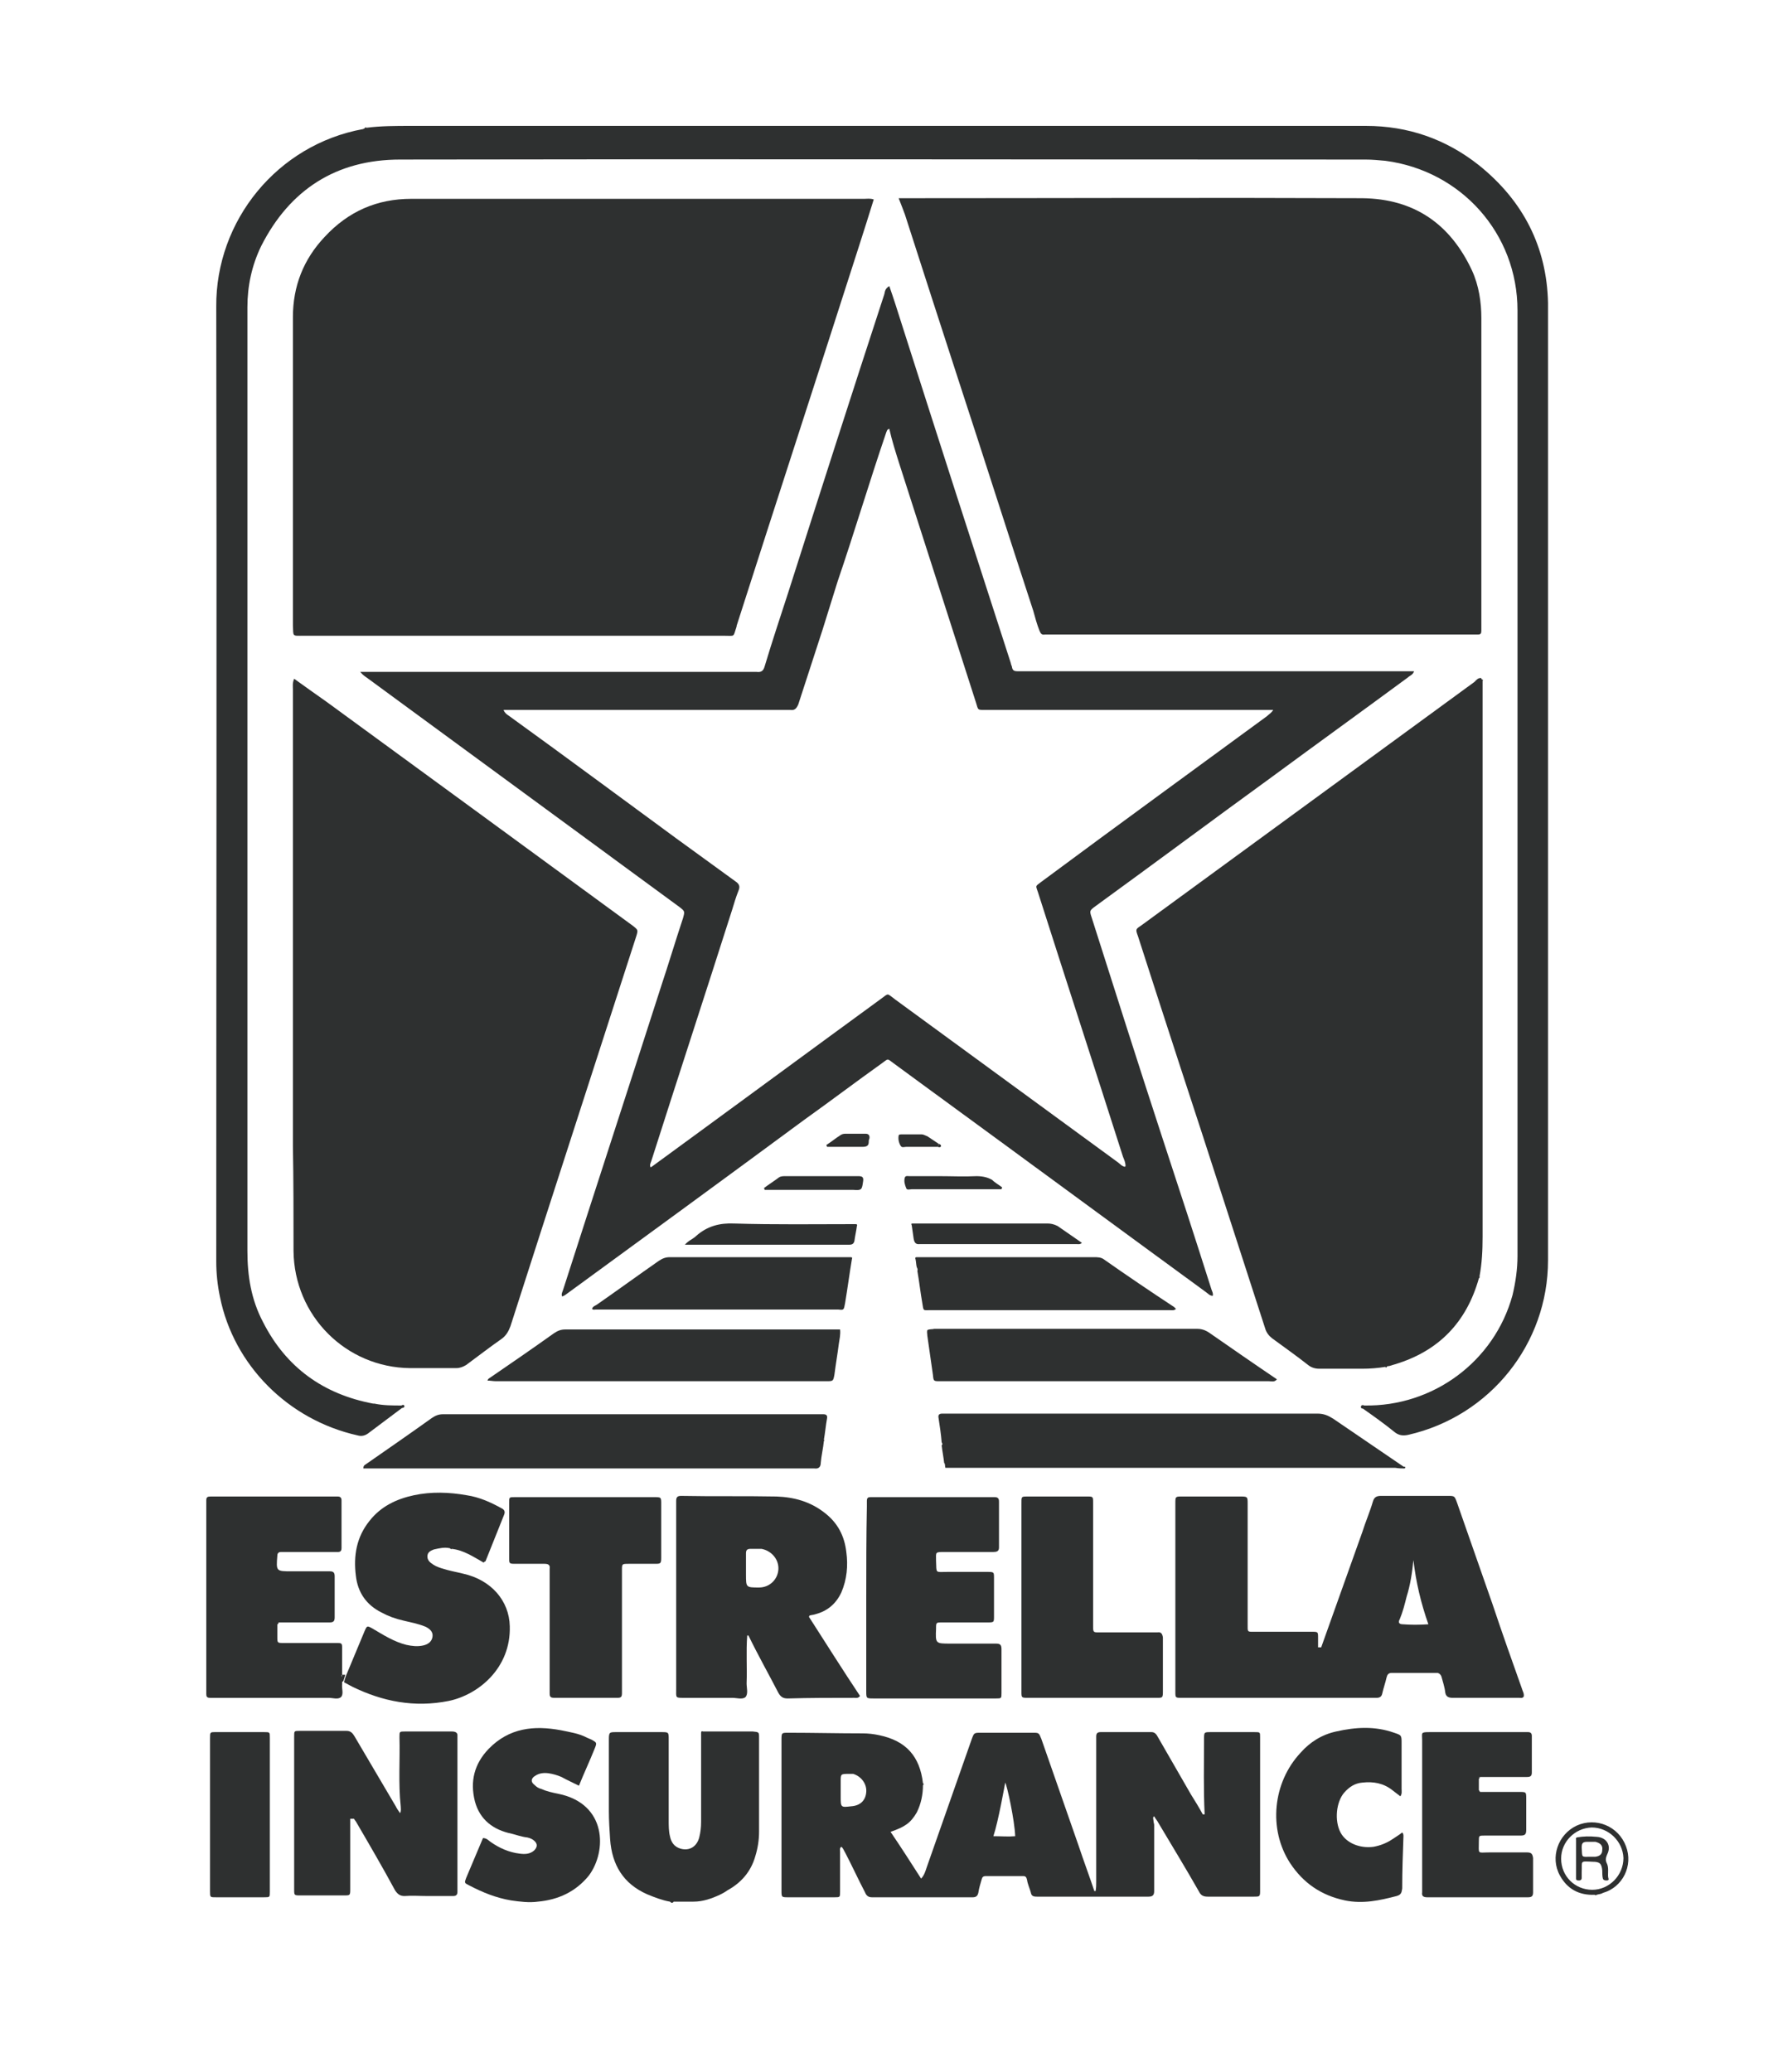
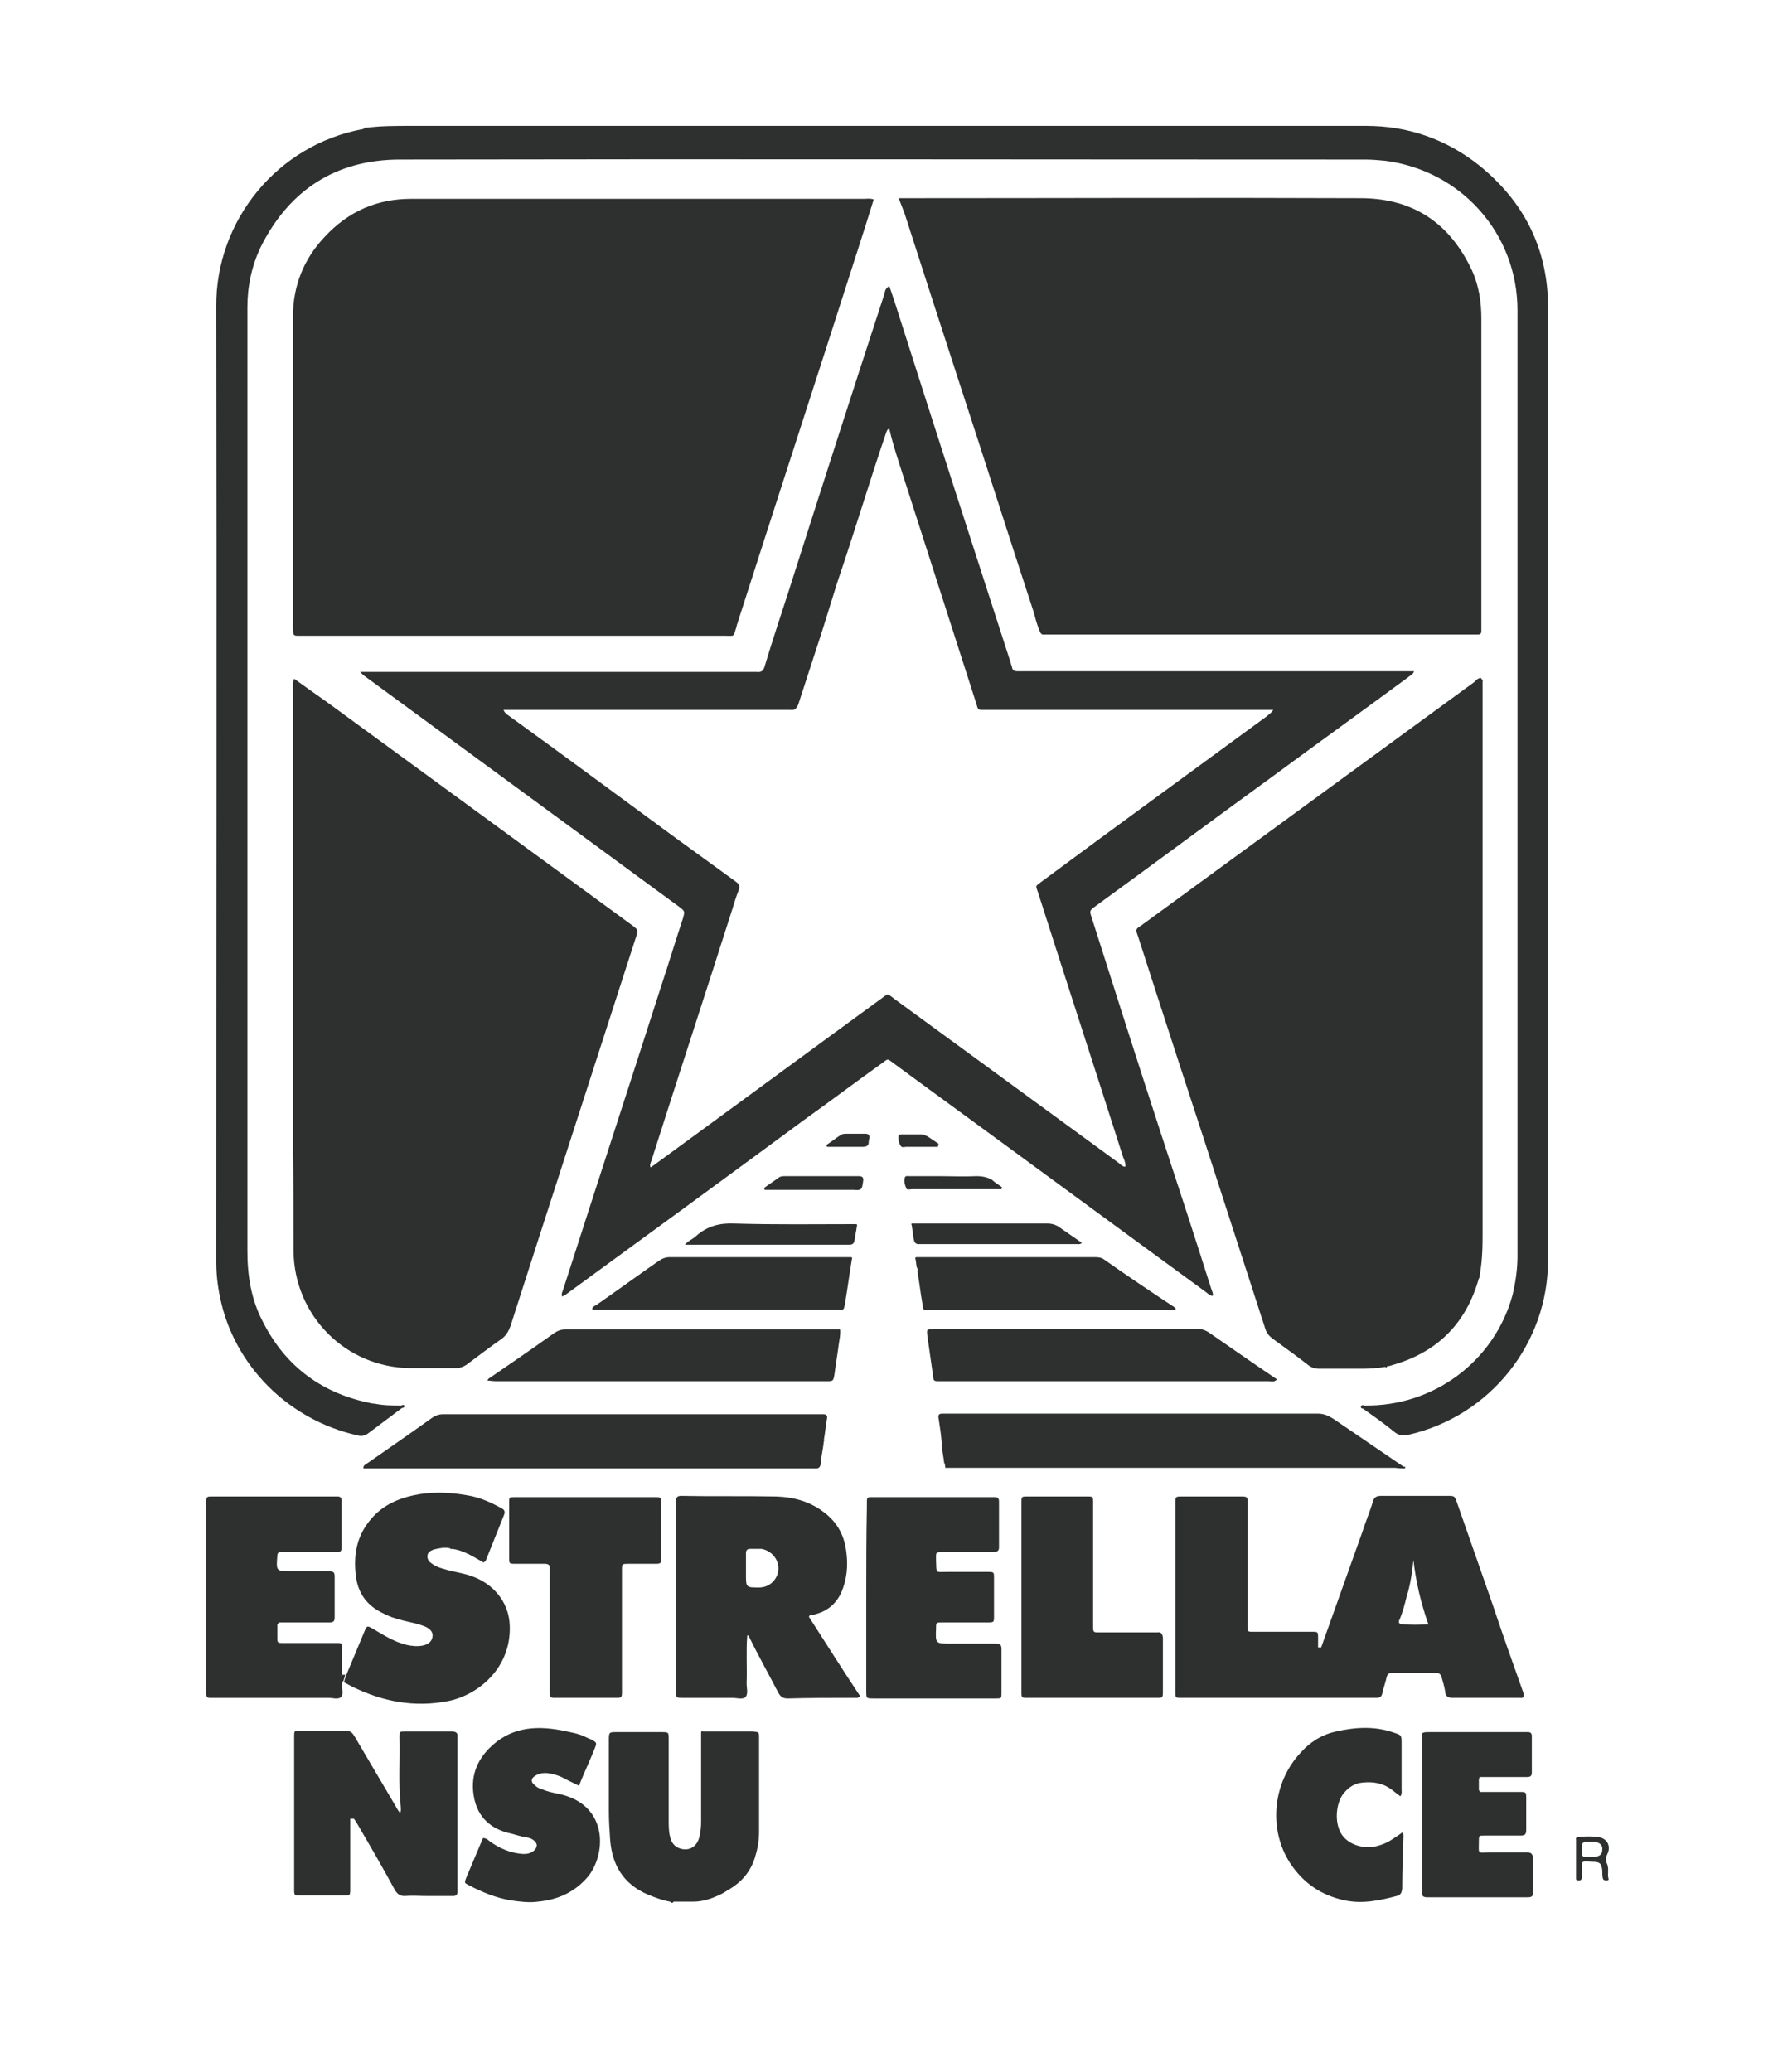
<svg xmlns="http://www.w3.org/2000/svg" version="1.1" id="Layer_1" x="0px" y="0px" viewBox="0 0 285.3 332.4" style="enable-background:new 0 0 285.3 332.4;" xml:space="preserve">
  <style type="text/css"> .st0{fill:#2E3030;} </style>
  <g>
    <path class="st0" d="M236.2,43.4c-3.5-7.5-9.3-11.5-17.6-11.6c-24.3-0.1-48.6,0-72.9,0c-0.4,0-0.8,0-1.5,0c0.4,1,0.7,1.8,1,2.6 c2.9,9,5.8,18,8.7,26.9c4,12.2,7.9,24.5,11.9,36.7c0.3,1.1,0.6,2.2,1,3.2c0.2,0.5,0.4,0.7,0.9,0.6c0.3,0,0.5,0,0.8,0 c22.6,0,45.2,0,67.8,0c0.3,0,0.6,0,0.9,0c0.4,0,0.5-0.2,0.5-0.6c0-0.2,0-0.4,0-0.6c0-16.5,0-33.1,0-49.6 C237.7,48.5,237.3,45.8,236.2,43.4z" />
    <path class="st0" d="M48.8,102c22.5,0,44.9,0,67.4,0c1.8,0,1.4,0.3,2-1.5c0,0,0-0.1,0-0.1c6.5-20.3,13.1-40.5,19.6-60.8 c0.8-2.5,1.6-5,2.4-7.6c-0.6-0.2-1.1-0.1-1.5-0.1c-9.7,0-19.4,0-29,0c-14.6,0-29.2,0-43.7,0c-5.5,0-10.1,2-13.9,6.1 c-3.4,3.6-5.1,7.9-5.1,12.9c0,16.5,0,32.9,0,49.4C47.1,102.2,46.8,102,48.8,102z" />
    <path class="st0" d="M141.9,47.2C136.7,63.1,131.6,79,126.5,95c-1.3,4-2.6,7.9-3.8,11.9c-0.2,0.7-0.5,1-1.3,0.9c-0.2,0-0.5,0-0.8,0 c-20.4,0-40.8,0-61.1,0c-0.5,0-1,0-1.7,0c0.5,0.6,0.9,0.8,1.3,1.1c16.6,12.2,33.3,24.4,49.9,36.6c0.9,0.7,0.9,0.7,0.6,1.8 c-1.2,3.6-2.3,7.3-3.5,10.9c-5.2,16.2-10.5,32.4-15.7,48.6c-0.1,0.4-0.4,0.8-0.2,1.2c0.4-0.1,0.7-0.4,1-0.6 c12.6-9.2,25.2-18.4,37.8-27.7c4.2-3,8.3-6.1,12.5-9.1c1.1-0.8,0.8-0.8,1.9,0c1.5,1.1,3,2.2,4.5,3.3c15.2,11.1,30.4,22.3,45.6,33.4 c0.3,0.2,0.6,0.6,1.1,0.6c0.1-0.4-0.1-0.7-0.2-1c-2.6-8.2-5.3-16.5-8-24.7c-3.8-11.6-7.5-23.3-11.2-34.9c-0.4-1.2-0.4-1.2,0.7-2 c9.5-6.9,18.9-13.9,28.4-20.8c7.2-5.3,14.4-10.5,21.6-15.8c0.3-0.3,0.8-0.4,1-1c-0.6,0-1.1,0-1.6,0c-20.4,0-40.8,0-61.1,0 c-0.3,0-0.6,0-0.9,0c-0.5,0-0.8-0.1-0.9-0.6c0-0.2-0.2-0.5-0.2-0.7c-5.9-18.2-11.8-36.5-17.6-54.7c-0.6-1.9-1.2-3.8-1.9-5.8 C142,46.3,142,46.8,141.9,47.2z M144.3,74.4c4.1,12.8,8.2,25.5,12.3,38.3c0.4,1.3,0.2,1.2,1.7,1.2c14.8,0,29.5,0,44.3,0 c0.5,0,1,0,1.7,0c-0.3,0.5-0.7,0.7-1,1c-12,8.8-24.1,17.6-36.1,26.5c-1.2,0.9-1,0.6-0.6,1.9c4.5,14.1,9.1,28.2,13.6,42.3 c0.2,0.5,0.4,0.9,0.4,1.5c0,0-0.1,0.1-0.1,0.1c-0.5-0.1-0.7-0.4-1.1-0.7c-11.9-8.7-23.8-17.4-35.7-26.1c-1.5-1.1-1-1.1-2.4-0.1 c-12.2,8.9-24.4,17.9-36.6,26.8c-0.1,0.1-0.2,0.1-0.3,0.2c-0.2-0.4,0-0.7,0.1-1c4.3-13.5,8.7-26.9,13-40.4c0.3-1,0.6-2,1-3 c0.3-0.7,0.1-1.1-0.5-1.5c-3.2-2.3-6.3-4.6-9.5-6.9c-9-6.6-17.9-13.2-26.9-19.7c-0.3-0.2-0.6-0.4-0.8-0.9c0.4,0,0.9,0,1.3,0 c14.6,0,29.2,0,43.7,0c0.3,0,0.7,0,1,0c0.7,0.1,1-0.2,1.3-0.9c1.3-4,2.6-8,3.9-12c0.8-2.6,1.6-5.1,2.4-7.7c2.7-7.9,5.1-16,7.8-23.9 c0.1-0.2,0.1-0.5,0.5-0.6C143.1,70.6,143.7,72.5,144.3,74.4z" />
    <path class="st0" d="M47.1,200.7c0.1,10.4,8.4,18.7,18.7,18.8c2.5,0,4.9,0,7.4,0c0.6,0,1.1-0.2,1.6-0.5c1.9-1.4,3.7-2.8,5.7-4.2 c0.7-0.5,1.1-1.2,1.4-2c6.7-20.9,13.5-41.8,20.2-62.6c0.3-1,0.3-1-0.6-1.7c-16.4-12-32.8-24-49.1-35.9c-1.7-1.2-3.4-2.4-5.2-3.7 c-0.3,0.7-0.2,1.2-0.2,1.7c0,24.4,0,48.8,0,73.2C47.1,189.3,47.1,195,47.1,200.7z" />
    <path class="st0" d="M237.3,26.5c-5.3-4.2-11.4-6.3-18.1-6.3c-51.1,0-102.2,0-153.3,0c-2.4,0-4.8,0-7.1,0.3 c-0.1-0.1-0.2-0.1-0.3,0.1c-0.1,0-0.2,0.1-0.2,0.1c-13.8,2.5-23.7,14.7-23.6,28.5c0.1,51.1,0,102.1,0,153.2c0,1.9,0.2,3.8,0.6,5.7 c2.2,10.9,10.9,19.7,22.1,22.2c0.7,0.2,1.3,0,1.9-0.5c1.7-1.3,3.5-2.6,5.2-3.9c0.2,0,0.4-0.1,0.4-0.3c-0.1-0.3-0.3-0.2-0.5-0.1 c-1.4,0-2.9,0-4.3-0.3c-0.1,0-0.2,0-0.2,0c-8-1.5-14-5.8-17.7-13.1c-1.9-3.6-2.5-7.4-2.5-11.4c0-47.5,0-95.1,0-142.6 c0-2.9,0-5.9,0-8.8c0-3.4,0.7-6.7,2.2-9.8c4.6-9.1,12.1-13.9,22.3-13.9c51.6-0.1,103.3,0,154.9,0c1.1,0,2.1,0.1,3.2,0.2 c12.2,1.6,21.2,11.7,21.2,24c0,50.6,0,101.1,0,151.7c0,2.1-0.3,4.2-0.8,6.3c-2.9,10.6-12.7,17.9-23.8,17.7 c-0.2-0.1-0.4-0.1-0.5,0.1c-0.1,0.3,0.1,0.4,0.3,0.4c1.7,1.2,3.4,2.4,5,3.7c0.7,0.6,1.4,0.7,2.3,0.5c13.1-3,22.4-14.6,22.4-28 c0-51.2,0-102.4,0-153.6C248.2,39.6,244.4,32.2,237.3,26.5z" />
-     <path class="st0" d="M201.3,277.9c-2.3,0-4.7,0-7,0c-1.1,0-1.1,0-1.1,1.2c0,4-0.1,8,0.1,12c-0.1,0-0.2,0-0.3,0 c-0.6-1.1-1.2-2.1-1.9-3.2c-1.8-3.1-3.5-6.1-5.3-9.2c-0.2-0.4-0.5-0.8-1-0.8c-2.7,0-5.5,0-8.2,0c-0.5,0-0.7,0.2-0.7,0.7 c0,0.3,0,0.6,0,0.9c0,7.5,0,14.9,0,22.4c0,0.5,0,1-0.1,1.5c-0.1,0-0.2,0-0.2,0c-0.8-2.4-1.7-4.8-2.5-7.2c-2-5.7-4-11.5-6-17.2 c-0.4-1-0.4-1-1.4-1c-2.8,0-5.5,0-8.3,0c-1.1,0-1.1,0-1.5,1.1c-2.4,6.8-4.8,13.7-7.2,20.5c-0.2,0.6-0.4,1.3-0.9,1.8 c-1.6-2.5-3.2-5-4.9-7.5c2.3-0.8,3.2-1.4,4.2-3.1c0.7-1.4,1-2.9,1-4.4c0.2-0.1,0.1-0.2,0-0.3c-0.5-4.3-2.7-6.8-7-7.7 c-0.9-0.2-1.8-0.3-2.7-0.3c-4,0-7.9-0.1-11.9-0.1c-1.1,0-1.1,0-1.1,1.2c0,4.3,0,8.7,0,13c0,3.7,0,7.4,0,11.1c0,1.1,0,1.1,1.1,1.1 c2.5,0,4.9,0,7.4,0c0.9,0,0.9,0,0.9-0.9c0-2.1,0-4.3,0-6.4c0-0.3-0.1-0.6,0.2-0.8c0.3,0.2,0.4,0.6,0.6,0.9c1.1,2.1,2.1,4.3,3.2,6.4 c0.2,0.5,0.5,0.8,1.1,0.8c5.4,0,10.8,0,16.2,0c0.6,0,0.8-0.3,0.9-0.8c0.1-0.7,0.3-1.3,0.5-2c0.1-0.4,0.2-0.6,0.7-0.6c2,0,4,0,6,0 c0.4,0,0.5,0.2,0.6,0.6c0.1,0.7,0.4,1.3,0.6,2c0.1,0.6,0.4,0.7,1,0.7c6,0,11.9,0,17.9,0c0.7,0,0.9-0.3,0.9-0.9c0-3.5,0-7.1,0-10.6 c0-0.2-0.1-0.4-0.1-0.6c0-0.3-0.2-0.6,0.1-0.8c0.2,0.4,0.5,0.7,0.7,1.1c2.2,3.7,4.4,7.3,6.5,11c0.3,0.6,0.7,0.8,1.4,0.8 c2.5,0,4.9,0,7.4,0c0.9,0,1,0,1-0.9c0-8.2,0-16.5,0-24.7C202.2,277.9,202.2,277.9,201.3,277.9z M139,287.5c-0.1,1.4-1,2.2-2.4,2.3 c-1.7,0.2-1.7,0.2-1.7-1.6c0-0.8,0-1.6,0-2.4c0-1.2,0-1.2,1.4-1.2c0,0,0.3,0,0.6,0C138.2,285,139.1,286.2,139,287.5z M159.4,294.6 c0.8-2.4,1.8-8.1,1.9-8.6c0.3,0.5,1.5,6,1.6,8.6C161.8,294.7,160.7,294.6,159.4,294.6z" />
    <path class="st0" d="M231.3,269c0.2,0.8,0.5,1.6,0.6,2.5c0.1,0.7,0.5,0.9,1.2,0.9c3.6,0,7.2,0,10.7,0c0.2,0,0.5,0.1,0.7-0.2 c0.1-0.5-0.2-0.9-0.3-1.3c-1.6-4.5-3.2-9-4.7-13.5c-1.9-5.4-3.8-10.9-5.7-16.3c-0.4-1.1-0.4-1.1-1.5-1.1c-3.6,0-7.2,0-10.7,0 c-0.7,0-1.1,0.2-1.3,0.9c-0.5,1.7-1.2,3.3-1.7,4.9c-2.2,6.2-4.4,12.3-6.6,18.5c-0.2,0-0.3,0-0.5,0c0-0.5,0-1,0-1.5c0-1,0-1-1-1 c-3,0-6.1,0-9.1,0c-1.3,0-1.2,0.1-1.2-1.2c0-0.2,0-0.4,0-0.6c0-6.2,0-12.5,0-18.7c0-1.2,0-1.2-1.3-1.2c-3.1,0-6.1,0-9.2,0 c-1.1,0-1.1,0-1.1,1.1c0,4.7,0,9.5,0,14.2c0,5.3,0,10.7,0,16c0,1,0,1,1,1c0.2,0,0.3,0,0.5,0c10.1,0,20.1,0,30.2,0 c0.2,0,0.4,0,0.6,0c0.5,0,0.8-0.2,0.9-0.7c0.2-0.9,0.5-1.7,0.7-2.6c0.1-0.4,0.3-0.7,0.8-0.7c2.5,0,4.9,0,7.4,0 C231,268.5,231.2,268.7,231.3,269z M225.1,260.6c-0.6,0-0.8-0.3-0.5-0.8c0.5-1.2,0.8-2.4,1.1-3.6c0.6-1.9,0.9-3.9,1.1-5.9 c0.4,3.5,1.2,6.9,2.4,10.3C227.7,260.7,226.4,260.7,225.1,260.6z" />
    <path class="st0" d="M137.1,272.4c0.3,0,0.6,0.1,0.9-0.3c-2.8-4.2-5.5-8.5-8.2-12.7c0.1-0.2,0.1-0.2,0.1-0.2 c0.3-0.1,0.6-0.1,0.9-0.2c1.9-0.5,3.3-1.6,4.2-3.5c0.9-2.1,1.1-4.3,0.8-6.5c-0.3-2.6-1.4-4.7-3.5-6.3c-2.3-1.8-4.9-2.5-7.7-2.6 c-5.1-0.1-10.2,0-15.3-0.1c-0.6,0-0.8,0.2-0.8,0.8c0,1.2,0,2.5,0,3.7c0,8.8,0,17.6,0,26.4c0,1.6-0.2,1.5,1.5,1.5c2.5,0,5,0,7.5,0 c0.7,0,1.6,0.3,2.1-0.1c0.5-0.5,0.2-1.5,0.2-2.2c0.1-2.6-0.1-5.1,0.1-7.7l0.1,0l0.1,0c1.5,3.1,3.2,6.1,4.8,9.2 c0.4,0.7,0.8,0.9,1.5,0.9C129.9,272.4,133.5,272.4,137.1,272.4z M124.9,251.8c-0.1,1.6-1.4,2.9-3.1,2.9c-2.1,0-2.1,0-2.1-2.1 c0-0.3,0-0.7,0-1c0,0,0,0,0,0c0-0.8,0-1.6,0-2.4c0-0.5,0.2-0.7,0.7-0.7c0.6,0,1.2,0,1.8,0C123.8,248.8,125,250.2,124.9,251.8z" />
    <path class="st0" d="M72,272.9c4.8-1,10-5.3,9.8-12c-0.1-4.1-3-7.4-7.4-8.4c-1.2-0.3-2.4-0.5-3.6-0.9c-0.6-0.2-1.1-0.4-1.6-0.8 c-0.4-0.3-0.7-0.7-0.6-1.3c0.1-0.5,0.5-0.7,1-0.9c0.9-0.2,1.7-0.4,2.6-0.2c0.1,0.1,0.2,0.2,0.3,0.1c1.9,0.2,3.5,1.3,5.1,2.2 c0.1-0.1,0.2-0.2,0.3-0.2c1-2.5,2-5,3-7.5c0.2-0.5,0-0.8-0.4-1c-1.8-1-3.6-1.8-5.6-2.1c-2.8-0.5-5.7-0.6-8.5,0 c-2.8,0.6-5.3,1.8-7.1,4.1c-2.1,2.6-2.6,5.6-2.2,8.8c0.3,2.7,1.7,4.7,4.1,5.9c1.1,0.6,2.2,1,3.5,1.3c1.2,0.3,2.4,0.5,3.6,1 c0.8,0.4,1.2,0.9,1.1,1.6c-0.1,0.7-0.6,1.2-1.5,1.4c-0.9,0.2-1.8,0.1-2.7-0.1c-2-0.5-3.7-1.6-5.4-2.6c-0.9-0.5-0.9-0.5-1.3,0.4 c-1,2.4-2,4.8-3,7.2c-0.1,0.3-0.2,0.6-0.3,1c0.4,0.2,0.9,0.5,1.3,0.7C61.4,273,66.5,274,72,272.9z" />
    <path class="st0" d="M54.7,272.3c0.5-0.5,0.1-1.4,0.2-2.1c0-0.1,0-0.3,0-0.4l0.1,0c0,0,0.1-0.1,0.1-0.1c0.1-0.3,0.2-0.6,0.3-1 c-0.2,0-0.3,0-0.5,0c0,0.1,0,0.2-0.1,0.3c0-0.1,0-0.2,0.1-0.3c0-1.4,0-2.7,0-4.1c0-1,0-1-1-1c-2.8,0-5.6,0-8.4,0c-1,0-1,0-1-1 c0-0.7,0-1.4,0-2c0.1,0,0.2-0.1,0.2-0.3c0.5,0,0.9,0,1.4,0c2.3,0,4.5,0,6.8,0c0.6,0,0.8-0.2,0.8-0.8c0-2.2,0-4.4,0-6.6 c0-0.6-0.2-0.8-0.8-0.8c-2,0-4.1,0-6.1,0c-2.5,0-2.5,0-2.3-2.5c0-0.4,0.2-0.6,0.6-0.6c0.3,0,0.6,0,0.9,0c2.6,0,5.3,0,7.9,0 c0.4,0,0.9,0.1,0.9-0.6c0-2.6,0-5.1,0-7.7c0-0.4-0.2-0.6-0.6-0.6c-0.3,0-0.5,0-0.8,0c-6.3,0-12.5,0-18.8,0c-0.3,0-0.5,0-0.8,0 c-0.5,0-0.7,0.1-0.7,0.6c0,0.2,0,0.4,0,0.6c0,9.9,0,19.8,0,29.7c0,0.3,0,0.5,0,0.8c0,0.4,0.1,0.6,0.6,0.6c0.3,0,0.7,0,1,0 c6,0,12,0,18,0C53.4,272.4,54.2,272.7,54.7,272.3z" />
    <path class="st0" d="M139,256.3c0,5,0,10,0,15c0,1.2,0,1.2,1.2,1.2c3.5,0,7,0,10.5,0c3,0,6.1,0,9.1,0c0.9,0,0.9,0,0.9-0.9 c0-2.3,0-4.7,0-7c0-0.7-0.2-0.9-0.9-0.9c-2.4,0-4.9,0-7.3,0c-2.4,0-2.4,0-2.3-2.4c0-1,0-1,1-1c2.4,0,4.8,0,7.2,0c1.1,0,1.1,0,1.1-1 c0-2,0-4.1,0-6.1c0-1,0-1-1.1-1c-2.1,0-4.3,0-6.4,0c-2,0-1.7,0.3-1.8-1.8c0-1.4-0.2-1.4,1.4-1.4c2.6,0,5.2,0,7.8,0 c0.5,0,0.9-0.1,0.9-0.7c0-2.5,0-4.9,0-7.4c0-0.5-0.2-0.7-0.7-0.7c-0.2,0-0.4,0-0.6,0c-6.2,0-12.4,0-18.7,0c-0.2,0-0.4,0-0.6,0 c-0.4,0-0.6,0.1-0.6,0.6c0,0.3,0,0.6,0,0.9C139,246.5,139,251.4,139,256.3z" />
    <path class="st0" d="M58.3,235.6c0.5,0,1,0,1.5,0c23.3,0,46.5,0,69.8,0c0.4,0,0.8,0,1.1,0c0.7,0.1,1-0.3,1-0.9 c0.1-1.2,0.4-2.4,0.5-3.5c0.1-0.1,0.1-0.1,0-0.2c0.2-1.1,0.3-2.3,0.5-3.4c0.1-0.5-0.1-0.7-0.6-0.7c-0.2,0-0.3,0-0.5,0 c-20.2,0-40.3,0-60.5,0c-0.7,0-1.2,0.2-1.8,0.6c-3.5,2.5-7.1,5-10.7,7.5C58.6,235,58.3,235.1,58.3,235.6z" />
    <path class="st0" d="M72.5,277.8c-2.5,0-5,0-7.5,0c-0.9,0-0.9,0-0.9,0.9c0.1,3.7-0.2,7.4,0.2,11.1c0,0.3,0.1,0.7-0.1,1.1 c-0.3-0.4-0.5-0.7-0.7-1.1c-2.2-3.7-4.4-7.5-6.6-11.2c-0.3-0.5-0.6-0.9-1.3-0.9c-2.5,0-5,0-7.5,0c-0.9,0-0.9,0-0.9,0.9 c0,2.5,0,4.9,0,7.4c0,5.7,0,11.4,0,17.1c0,1,0,1,1,1c2.3,0,4.7,0,7,0c1,0,1,0,1-1.1c0-3.7,0-7.5,0-11.2c0.2,0,0.4,0,0.6,0 c0.1,0.2,0.3,0.4,0.4,0.6c2.1,3.6,4.2,7.2,6.2,10.9c0.4,0.6,0.8,0.9,1.5,0.9c1.2-0.1,2.5,0,3.7,0c1.4,0,2.7,0,4.1,0 c0.5,0,0.7-0.2,0.7-0.7c0-0.3,0-0.5,0-0.8c0-5.9,0-11.8,0-17.8c0-2.2,0-4.3,0-6.5C73.4,278,73.1,277.8,72.5,277.8z" />
    <path class="st0" d="M225.4,235.6c0.2-0.2,0.1-0.3-0.2-0.3c-3.8-2.6-7.5-5.1-11.3-7.7c-0.8-0.5-1.5-0.8-2.5-0.8 c-19.8,0-39.5,0-59.3,0c-0.3,0-0.6,0-0.9,0c-0.5,0-0.7,0.2-0.6,0.7c0.2,1.3,0.4,2.6,0.5,3.9c0.1,0.2,0.2,0.3,0,0.5 c0.1,0.9,0.3,1.9,0.4,2.8c0.2,0.2,0.1,0.5,0.2,0.8c0.4,0,0.8,0,1.3,0c23.6,0,47.3,0,70.9,0C224.5,235.6,225,235.6,225.4,235.6z" />
    <path class="st0" d="M120.8,277.8c-2.7,0-5.4,0-8,0c-0.2-0.1-0.3,0-0.3,0.2c0,0.4,0,0.9,0,1.3c0,4.3,0,8.7,0,13 c0,0.9-0.1,1.7-0.3,2.5c-0.4,1.5-1.6,2.2-3,1.8c-1-0.3-1.5-1-1.7-2c-0.2-0.8-0.2-1.7-0.2-2.5c0-4.3,0-8.7,0-13c0-1.2,0-1.2-1.2-1.2 c-2.4,0-4.8,0-7.2,0c-1.1,0-1.2,0-1.2,1.2c0,3.8,0,7.7,0,11.5c0,1.5,0.1,3,0.2,4.5c0.3,4.1,2.1,7.1,5.9,8.8c1.2,0.5,2.5,1,3.7,1.2 c0.2,0.2,0.4,0.3,0.6,0c1.1,0,2.1,0,3.2,0c1.5,0,2.9-0.5,4.2-1.1c0.4-0.2,0.8-0.4,1.2-0.7c2.2-1.2,3.8-3,4.5-5.5 c0.4-1.3,0.6-2.6,0.6-3.9c0-5,0-10,0-15.1C121.8,277.9,121.8,277.9,120.8,277.8z" />
    <path class="st0" d="M100.9,250.9c1.4,0,2.7,0,4.1,0c1,0,1.1,0,1.1-1c0-2.9,0-5.7,0-8.6c0-1.1,0-1.1-1.2-1.1c-3.7,0-7.3,0-11,0 c-3.8,0-7.5,0-11.3,0c-0.9,0-0.9,0-0.9,0.9c0,2.9,0,5.9,0,8.8c0,1,0,1,1.1,1c1.5,0,3.1,0,4.6,0c0.6,0,0.9,0.2,0.8,0.8 c0,0.3,0,0.7,0,1c0,5.8,0,11.7,0,17.5c0,0.5,0,1,0,1.5c0,0.6,0.2,0.7,0.8,0.7c3.4,0,6.7,0,10.1,0c0.6,0,0.7-0.2,0.7-0.8 c0-0.4,0-0.9,0-1.3c0-6.1,0-12.3,0-18.4C99.8,250.9,99.8,250.9,100.9,250.9z" />
    <path class="st0" d="M185.7,261.9c-0.3,0-0.6,0-0.9,0c-2.8,0-5.6,0-8.4,0c-1,0-1,0-1-1.1c0-0.3,0-0.6,0-0.9c0-6.3,0-12.5,0-18.8 c0-1,0-1-1-1c-3.1,0-6.1,0-9.2,0c-1.4,0-1.3-0.1-1.3,1.3c0,4.9,0,9.9,0,14.8c0,4.9,0,9.7,0,14.6c0,0.2,0,0.4,0,0.6c0,1,0,1,1.1,1 c0.2,0,0.4,0,0.6,0c4.7,0,9.5,0,14.2,0c1.8,0,3.7,0,5.5,0c1.3,0,1.3,0.1,1.3-1.2c0-1.4,0-2.9,0-4.3c0-1.4,0-2.8,0-4.2 C186.5,262.1,186.3,261.8,185.7,261.9z" />
    <path class="st0" d="M89.6,287.8c-1-0.2-1.9-0.4-2.8-0.8c-0.4-0.1-0.7-0.3-1-0.6c-0.7-0.5-0.6-1.1,0.1-1.5c0.6-0.4,1.3-0.5,2.1-0.4 c0.7,0.1,1.4,0.3,2.1,0.6c0.9,0.5,1.8,0.9,2.8,1.4c0.8-2,1.7-3.9,2.5-5.9c0.4-1,0.4-1-0.5-1.5c-0.2-0.1-0.5-0.2-0.7-0.3 c-1.3-0.7-2.8-0.9-4.2-1.2c-4.3-0.8-8.3-0.4-11.6,3c-2.3,2.4-3,5.2-2.2,8.4c0.8,3,3,4.6,5.9,5.2c0.8,0.2,1.6,0.5,2.5,0.6 c0.5,0.1,0.9,0.3,1.2,0.6c0.5,0.5,0.4,1-0.1,1.5c-0.7,0.6-1.5,0.6-2.3,0.5c-1.7-0.2-3.3-0.9-4.7-1.9c-0.3-0.2-0.6-0.6-1.2-0.6 c-0.9,2.1-1.8,4.3-2.7,6.4c-0.3,0.8-0.3,0.8,0.5,1.2c2.1,1.1,4.3,2,6.7,2.4c1.4,0.2,2.9,0.4,4.3,0.2c3.3-0.3,6.1-1.6,8.2-4.2 C97.4,297,97.4,289.4,89.6,287.8z" />
    <path class="st0" d="M245,297.2c-2,0-4,0-6,0c-2,0-1.7,0.4-1.7-1.8c0-0.9,0-0.9,0.9-0.9c1.9,0,3.8,0,5.8,0c0.7,0,0.9-0.2,0.9-0.9 c0-1.7,0-3.3,0-5c0-1.1,0-1.1-1.1-1.1c-2.1,0-4.2,0-6.3,0c-0.1-0.1-0.1-0.2-0.2-0.3c0-0.6,0-1.2,0-1.8c0.1-0.1,0.1-0.2,0.2-0.3 c-0.1,0-0.2,0.1-0.2,0.1c0-0.1,0.1-0.1,0.2-0.1c2.1,0,4.2,0,6.3,0c0.4,0,0.8,0,1.2,0c0.5,0,0.8-0.1,0.8-0.7c0-2,0-3.9,0-5.9 c0-0.4-0.2-0.6-0.6-0.6c-0.2,0-0.4,0-0.6,0c-5.1,0-10.1,0-15.2,0c-1.5,0-1.2,0.1-1.2,1.3c0,8,0,15.9,0,23.9c0,0.2,0,0.3,0,0.5 c-0.1,0.6,0.2,0.8,0.8,0.8c5.4,0,10.8,0,16.2,0c0.6,0,0.8-0.2,0.8-0.8c0-1.8,0-3.7,0-5.5C245.9,297.4,245.7,297.2,245,297.2z" />
    <path class="st0" d="M113.2,221.6c6.5,0,13,0,19.4,0c1.1,0,1.1,0,1.3-1.1c0.2-1.6,0.5-3.3,0.7-4.9c0.1-0.7,0.3-1.5,0.2-2.3 c-0.4,0-0.6,0-0.9,0c-14.4,0-28.8,0-43.2,0c-0.7,0-1.2,0.2-1.8,0.6c-3.5,2.5-7,4.9-10.5,7.3c-0.1,0.1-0.1,0.2-0.2,0.3 c0.5,0,0.9,0.1,1.4,0.1C91,221.6,102.1,221.6,113.2,221.6z" />
    <path class="st0" d="M148.8,213.4c-0.1,0.3,0,0.6,0,0.9c0.3,2.1,0.6,4.2,0.9,6.3c0.1,1,0.1,1,1.1,1c0.2,0,0.4,0,0.6,0 c11.8,0,23.7,0,35.5,0c5.6,0,11.2,0,16.7,0c0.4,0,0.9,0.2,1.3-0.3c-3.7-2.5-7.3-5-10.9-7.5c-0.6-0.4-1.2-0.6-1.9-0.6 c-14.1,0-28.1,0-42.2,0C149.6,213.3,149.2,213.2,148.8,213.4z" />
    <path class="st0" d="M223.4,295.1c-0.9,0.6-1.9,1-3,1.2c-2.2,0.3-4.4-0.6-5.3-2.3c-1-1.9-0.7-4.9,0.6-6.4c0.8-0.9,1.7-1.5,2.9-1.6 c1.8-0.2,3.4,0.1,4.8,1.2c0.4,0.3,0.9,0.7,1.3,1c0.3-0.4,0.2-0.8,0.2-1.2c0-2.4,0-4.9,0-7.3c0-1.3,0-1.3-1.2-1.7 c-3.1-1.1-6.2-0.9-9.3-0.2c-2.3,0.5-4.2,1.7-5.7,3.4c-4.5,4.8-5.2,12.3-1.7,17.7c2.1,3.2,5,5.2,8.8,6c2.9,0.6,5.6,0,8.3-0.7 c0.7-0.2,0.8-0.5,0.9-1.2c0-2.8,0.1-5.6,0.2-8.4c0-0.2,0-0.4-0.2-0.6C224.5,294.4,224,294.7,223.4,295.1z" />
-     <path class="st0" d="M42.4,277.9c-2.6,0-5.2,0-7.8,0c-0.9,0-0.9,0-0.9,1c0,4.1,0,8.1,0,12.2c0,4.1,0,8.2,0,12.3c0,1,0,1,0.9,1 c2.6,0,5.2,0,7.8,0c0.9,0,0.9,0,0.9-0.9c0-8.2,0-16.5,0-24.7C43.3,277.9,43.3,277.9,42.4,277.9z" />
    <path class="st0" d="M138.5,189.5c0.1-0.7-0.2-0.8-0.8-0.8c-3.9,0-7.8,0-11.7,0c-0.3,0-0.7,0-1,0.2c-0.8,0.6-1.6,1.1-2.4,1.7 c0,0.1,0.1,0.2,0.1,0.3c0.2,0,0.5,0,0.7,0c4.5,0,9,0,13.5,0C138.3,191,138.3,190.9,138.5,189.5z" />
    <path class="st0" d="M156.7,188.7c-2,0.1-4,0-6,0c-1.6,0-3.2,0-4.8,0c-0.2,0-0.6-0.1-0.7,0.2c-0.2,0.6,0,1.2,0.2,1.7 c0.1,0.4,0.6,0.2,0.9,0.2c2.6,0,5.1,0,7.7,0c2.2,0,4.5,0,6.7,0c0-0.1,0.1-0.2,0.1-0.3c-0.5-0.4-1.1-0.7-1.6-1.2 C158.5,188.9,157.7,188.7,156.7,188.7z" />
-     <path class="st0" d="M260.9,296.2c-1.2-3.2-4.8-4.7-7.9-3.3c-3,1.4-4.3,5.1-2.7,8c1.2,2.2,3.1,3.2,5.6,3.1c0.1,0.1,0.2,0.1,0.3,0 c0.3-0.1,0.7-0.1,1-0.3C260.4,302.8,262.1,299.3,260.9,296.2z M255.5,303.2c-2.8,0-5-2.2-5-5c0-2.7,2.2-4.9,4.9-5 c2.7,0,5,2.2,5.1,4.9C260.5,300.9,258.2,303.2,255.5,303.2z" />
    <path class="st0" d="M139.4,183.2c0-0.2,0-0.3,0.1-0.5c0.1-0.5-0.1-0.8-0.6-0.8c-1,0-2,0-3.1,0c-0.3,0-0.6,0-0.9,0.2 c-0.8,0.5-1.5,1.1-2.3,1.6c0,0.1,0.1,0.2,0.1,0.3c1.9,0,3.8,0,5.7,0C139.1,184,139.4,183.8,139.4,183.2z" />
    <path class="st0" d="M147.9,182c-1.1,0-2.1,0-3.2,0c-0.2,0-0.5,0-0.5,0.2c-0.1,0.5,0,1.1,0.3,1.6c0.2,0.4,0.6,0.2,0.9,0.2 c1.7,0,3.4,0,5.1,0c0-0.2,0.1-0.3,0.1-0.5c-0.6-0.4-1.2-0.8-1.8-1.2C148.5,182.2,148.2,182,147.9,182z" />
-     <path class="st0" d="M150.6,183.5c0,0.2-0.1,0.3-0.1,0.5c0.2,0.1,0.4,0.1,0.5-0.1C151,183.6,150.8,183.6,150.6,183.5z" />
    <path class="st0" d="M78.4,221.5c0.1-0.1,0.1-0.2,0.2-0.3C78.4,221.2,78.3,221.3,78.4,221.5z" />
    <path class="st0" d="M237.7,108.8c-0.5-0.1-0.8,0.3-1.1,0.6c-17.8,13-35.7,26.1-53.5,39.1c-0.9,0.6-0.9,0.6-0.5,1.7 c1,3.1,2,6.2,3,9.3c2.4,7.4,4.8,14.8,7.2,22.1c3.4,10.5,6.8,21,10.2,31.5c0.2,0.7,0.6,1.2,1.1,1.6c1.9,1.4,3.9,2.8,5.8,4.3 c0.5,0.4,1.1,0.6,1.8,0.6c2.3,0,4.6,0,6.9,0c1.2,0,2.5-0.1,3.7-0.3c0.1,0.2,0.2,0.1,0.3-0.1c0.4,0,0.8-0.2,1.2-0.3 c7-2.1,11.5-6.7,13.5-13.8c0.1-0.1,0.2-0.2,0.1-0.3c0.4-2.1,0.5-4.2,0.5-6.4c0-29.2,0-58.5,0-87.7c0-0.5,0-1,0-1.5c0,0,0,0,0,0 c0,0,0.1-0.1,0.1-0.1C237.7,109,237.7,108.9,237.7,108.8z" />
    <path class="st0" d="M177.2,202.1c-0.5-0.4-1.1-0.4-1.7-0.4c-9.5,0-18.9,0-28.4,0l0,0c-0.2,0-0.3,0.1-0.2,0.3 c0.1,0.4,0.1,0.9,0.2,1.3c0.1,0.2,0.2,0.4,0.1,0.6c0.3,1.7,0.5,3.5,0.8,5.2c0.2,1.3,0.1,1.1,1.3,1.1c12.8,0,25.6,0,38.4,0 c0.3,0,0.7,0.1,1-0.2c-0.1-0.1-0.2-0.2-0.3-0.3C184.6,207.2,180.9,204.7,177.2,202.1z" />
    <path class="st0" d="M168.1,196.3c-7.2,0-14.5,0-21.7,0v0c-0.2,0-0.2,0.1-0.1,0.3c0.1,0.7,0.2,1.4,0.3,2.1c0.1,0.6,0.3,1,1,0.9 c0.1,0,0.3,0,0.4,0c8.2,0,16.4,0,24.7,0c0.3,0,0.6,0.1,0.9-0.2c-1.3-0.9-2.6-1.8-3.9-2.7C169.1,196.4,168.6,196.3,168.1,196.3z" />
    <path class="st0" d="M135.6,209.1c0.4-2.4,0.7-4.7,1.1-7.1c0.1-0.2,0-0.3-0.2-0.3c-9.7,0-19.3,0-29,0c-0.7,0-1.2,0.2-1.8,0.6 c-3.3,2.3-6.6,4.7-9.9,7c-0.3,0.2-0.7,0.3-0.8,0.7c0.2,0.2,0.4,0.1,0.6,0.1c13,0,25.9,0,38.9,0 C135.4,210.2,135.4,210.2,135.6,209.1z" />
    <path class="st0" d="M137.1,199.1c0.1-0.8,0.3-1.6,0.4-2.4c0.1-0.2,0-0.3-0.2-0.3c-6.5,0-13,0.1-19.5-0.1c-2.3-0.1-4.3,0.4-6.1,2 c-0.5,0.5-1.2,0.7-1.8,1.4c0.4,0,0.5,0,0.7,0c8.4,0,16.9,0,25.3,0c0.1,0,0.3,0,0.4,0C136.8,199.7,137,199.5,137.1,199.1z" />
    <path class="st0" d="M257.9,299.1c-0.3-0.6-0.3-0.9,0-1.6c0.7-1.4-0.1-2.7-1.7-2.8c-1.1-0.1-2.1-0.1-3.2,0.1 c-0.1,0.1-0.2,0.2-0.1,0.3c0,1.8,0,3.6,0,5.4c0,0.3,0,0.6,0,0.9c0,0.3,0.2,0.3,0.5,0.3c0.2,0,0.4-0.1,0.4-0.4c0-0.3,0-0.6,0-0.9 c0.1-1.9-0.4-1.8,1.8-1.7c1.1,0,1.4,0.3,1.5,1.4c0,0.4,0,0.9,0.1,1.3c0.1,0.3,0.4,0.3,0.6,0.3c0.1,0,0.4,0,0.3-0.3 C257.9,300.8,258.2,299.9,257.9,299.1z M257.1,296.8c0,0.7-0.4,1-1.1,1.1c-0.3,0-0.5,0-0.8,0c-1.5,0-1.3,0.2-1.4-1.5 c0-0.7,0.2-0.9,0.9-0.9c0.2,0,0.3,0,0.5,0c0,0,0,0,0,0c0.3,0,0.5,0,0.8,0C256.8,295.7,257.2,296.1,257.1,296.8z" />
  </g>
</svg>